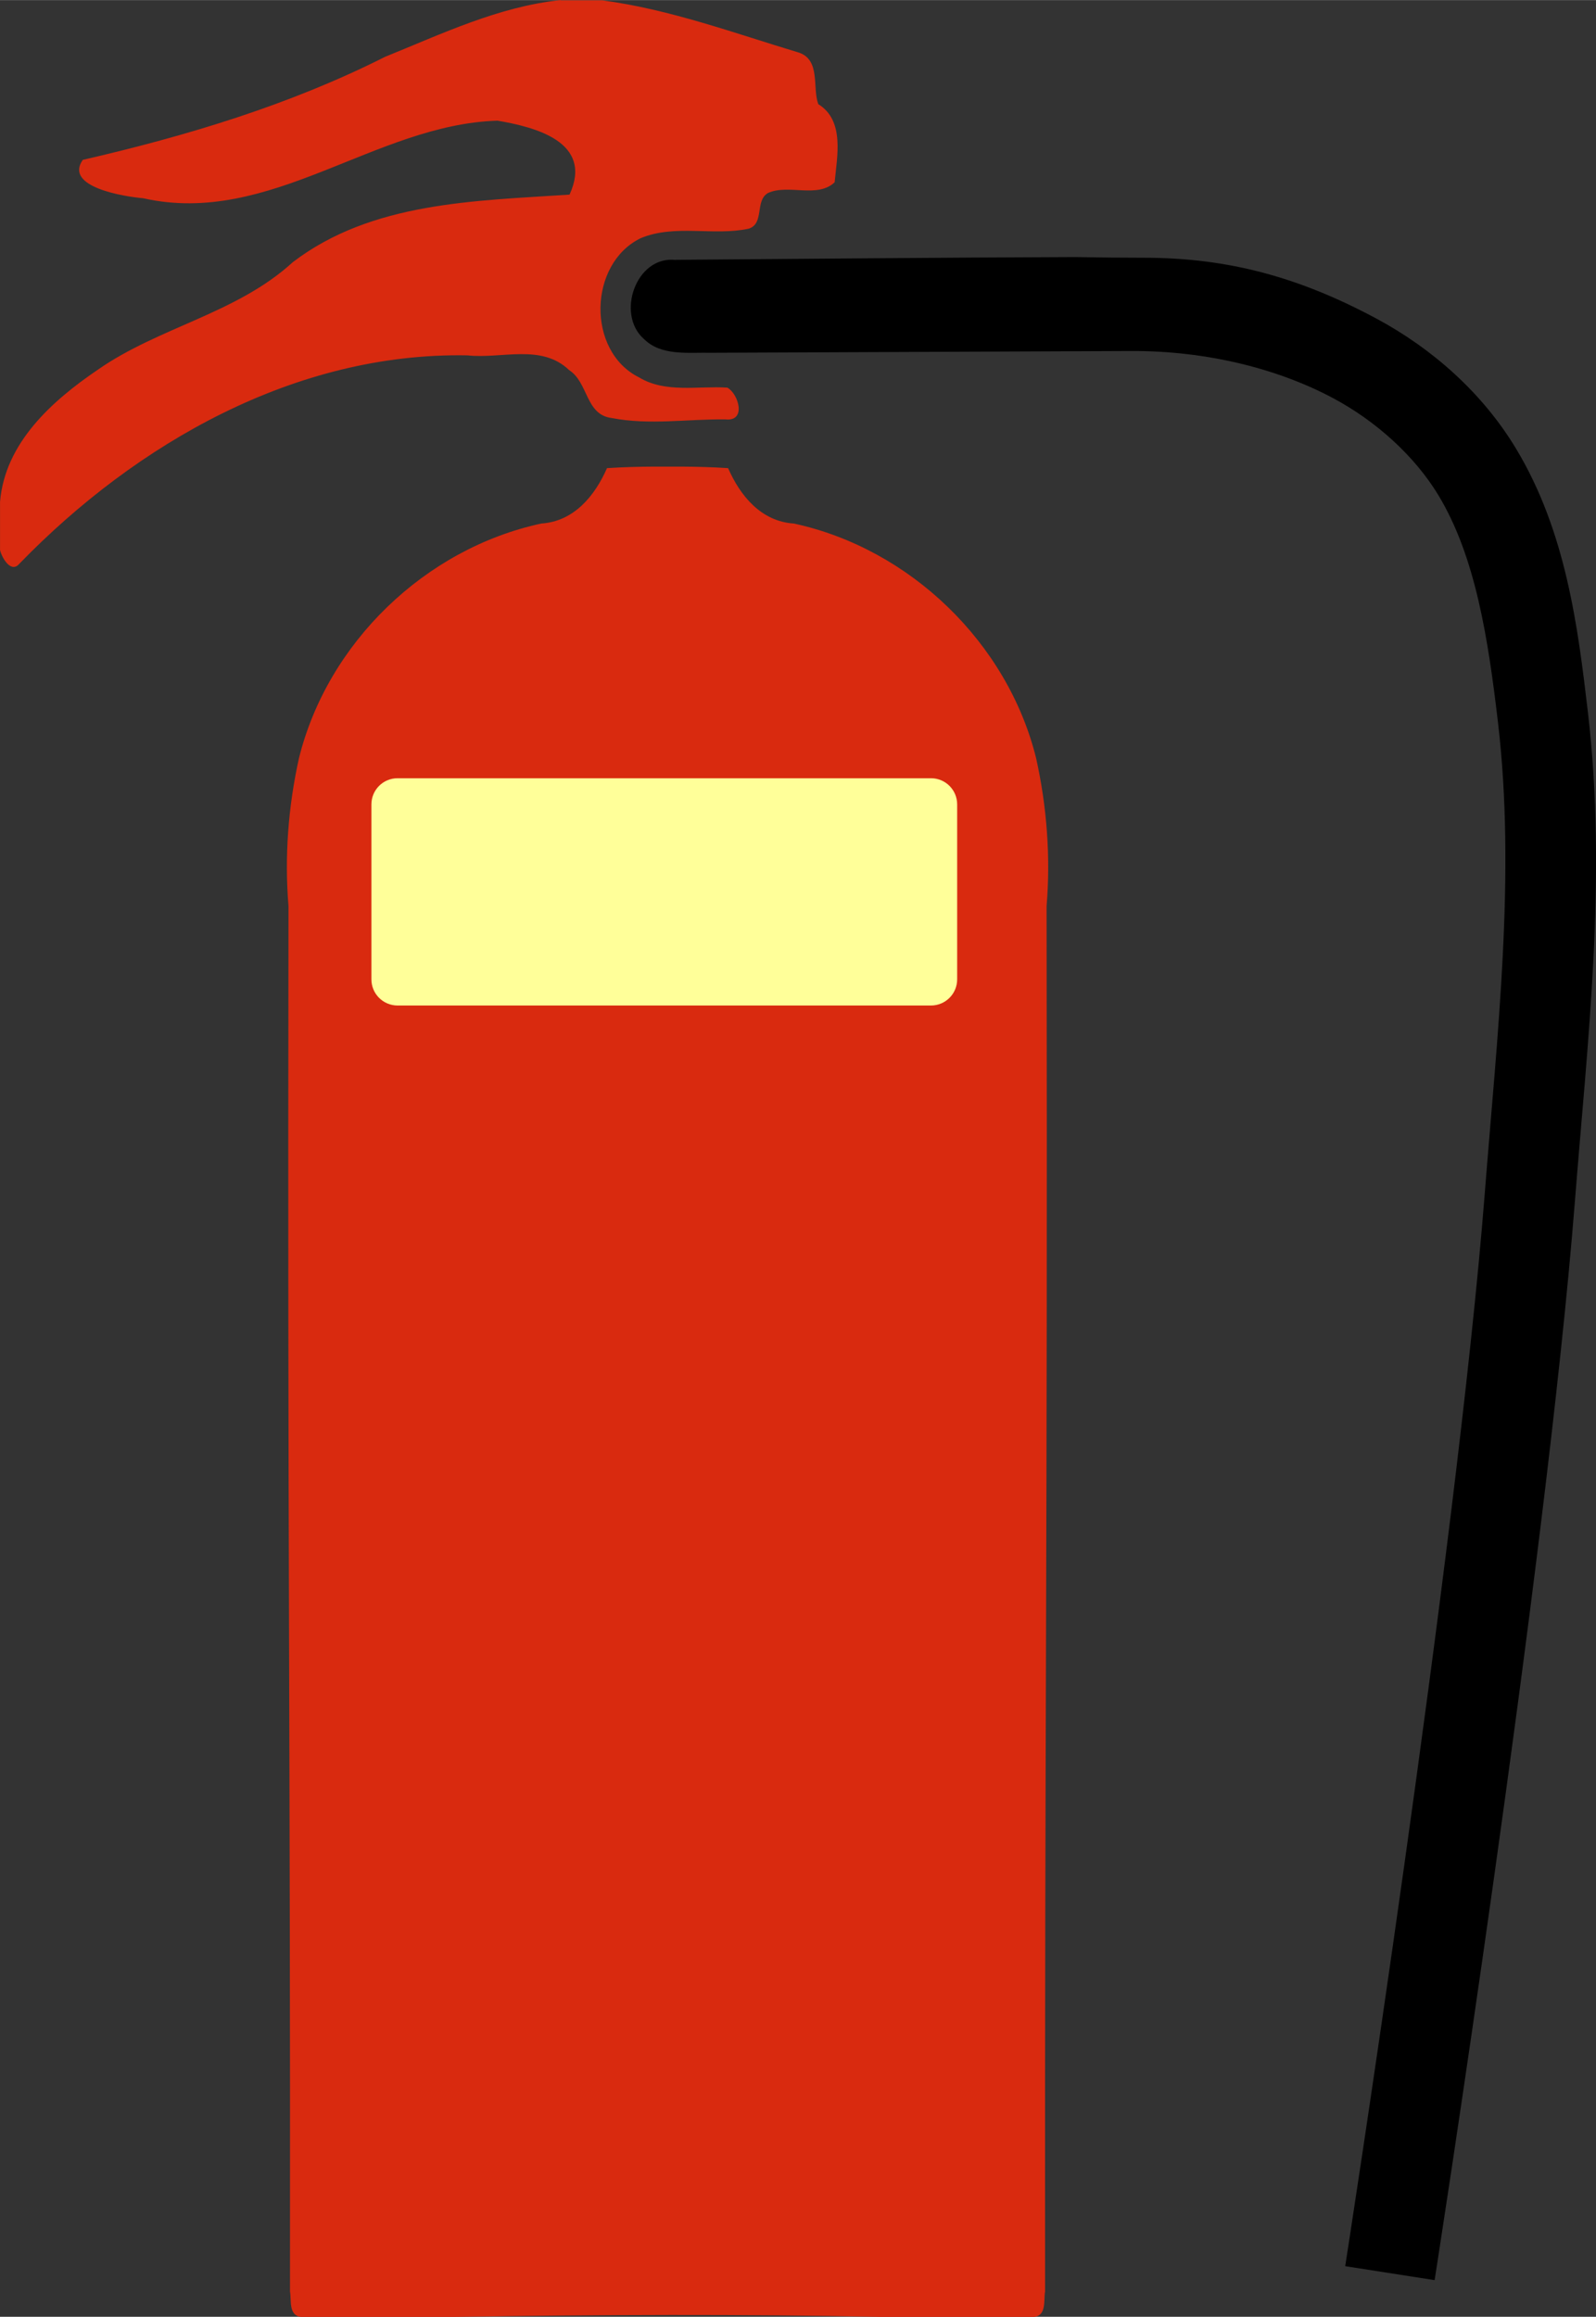
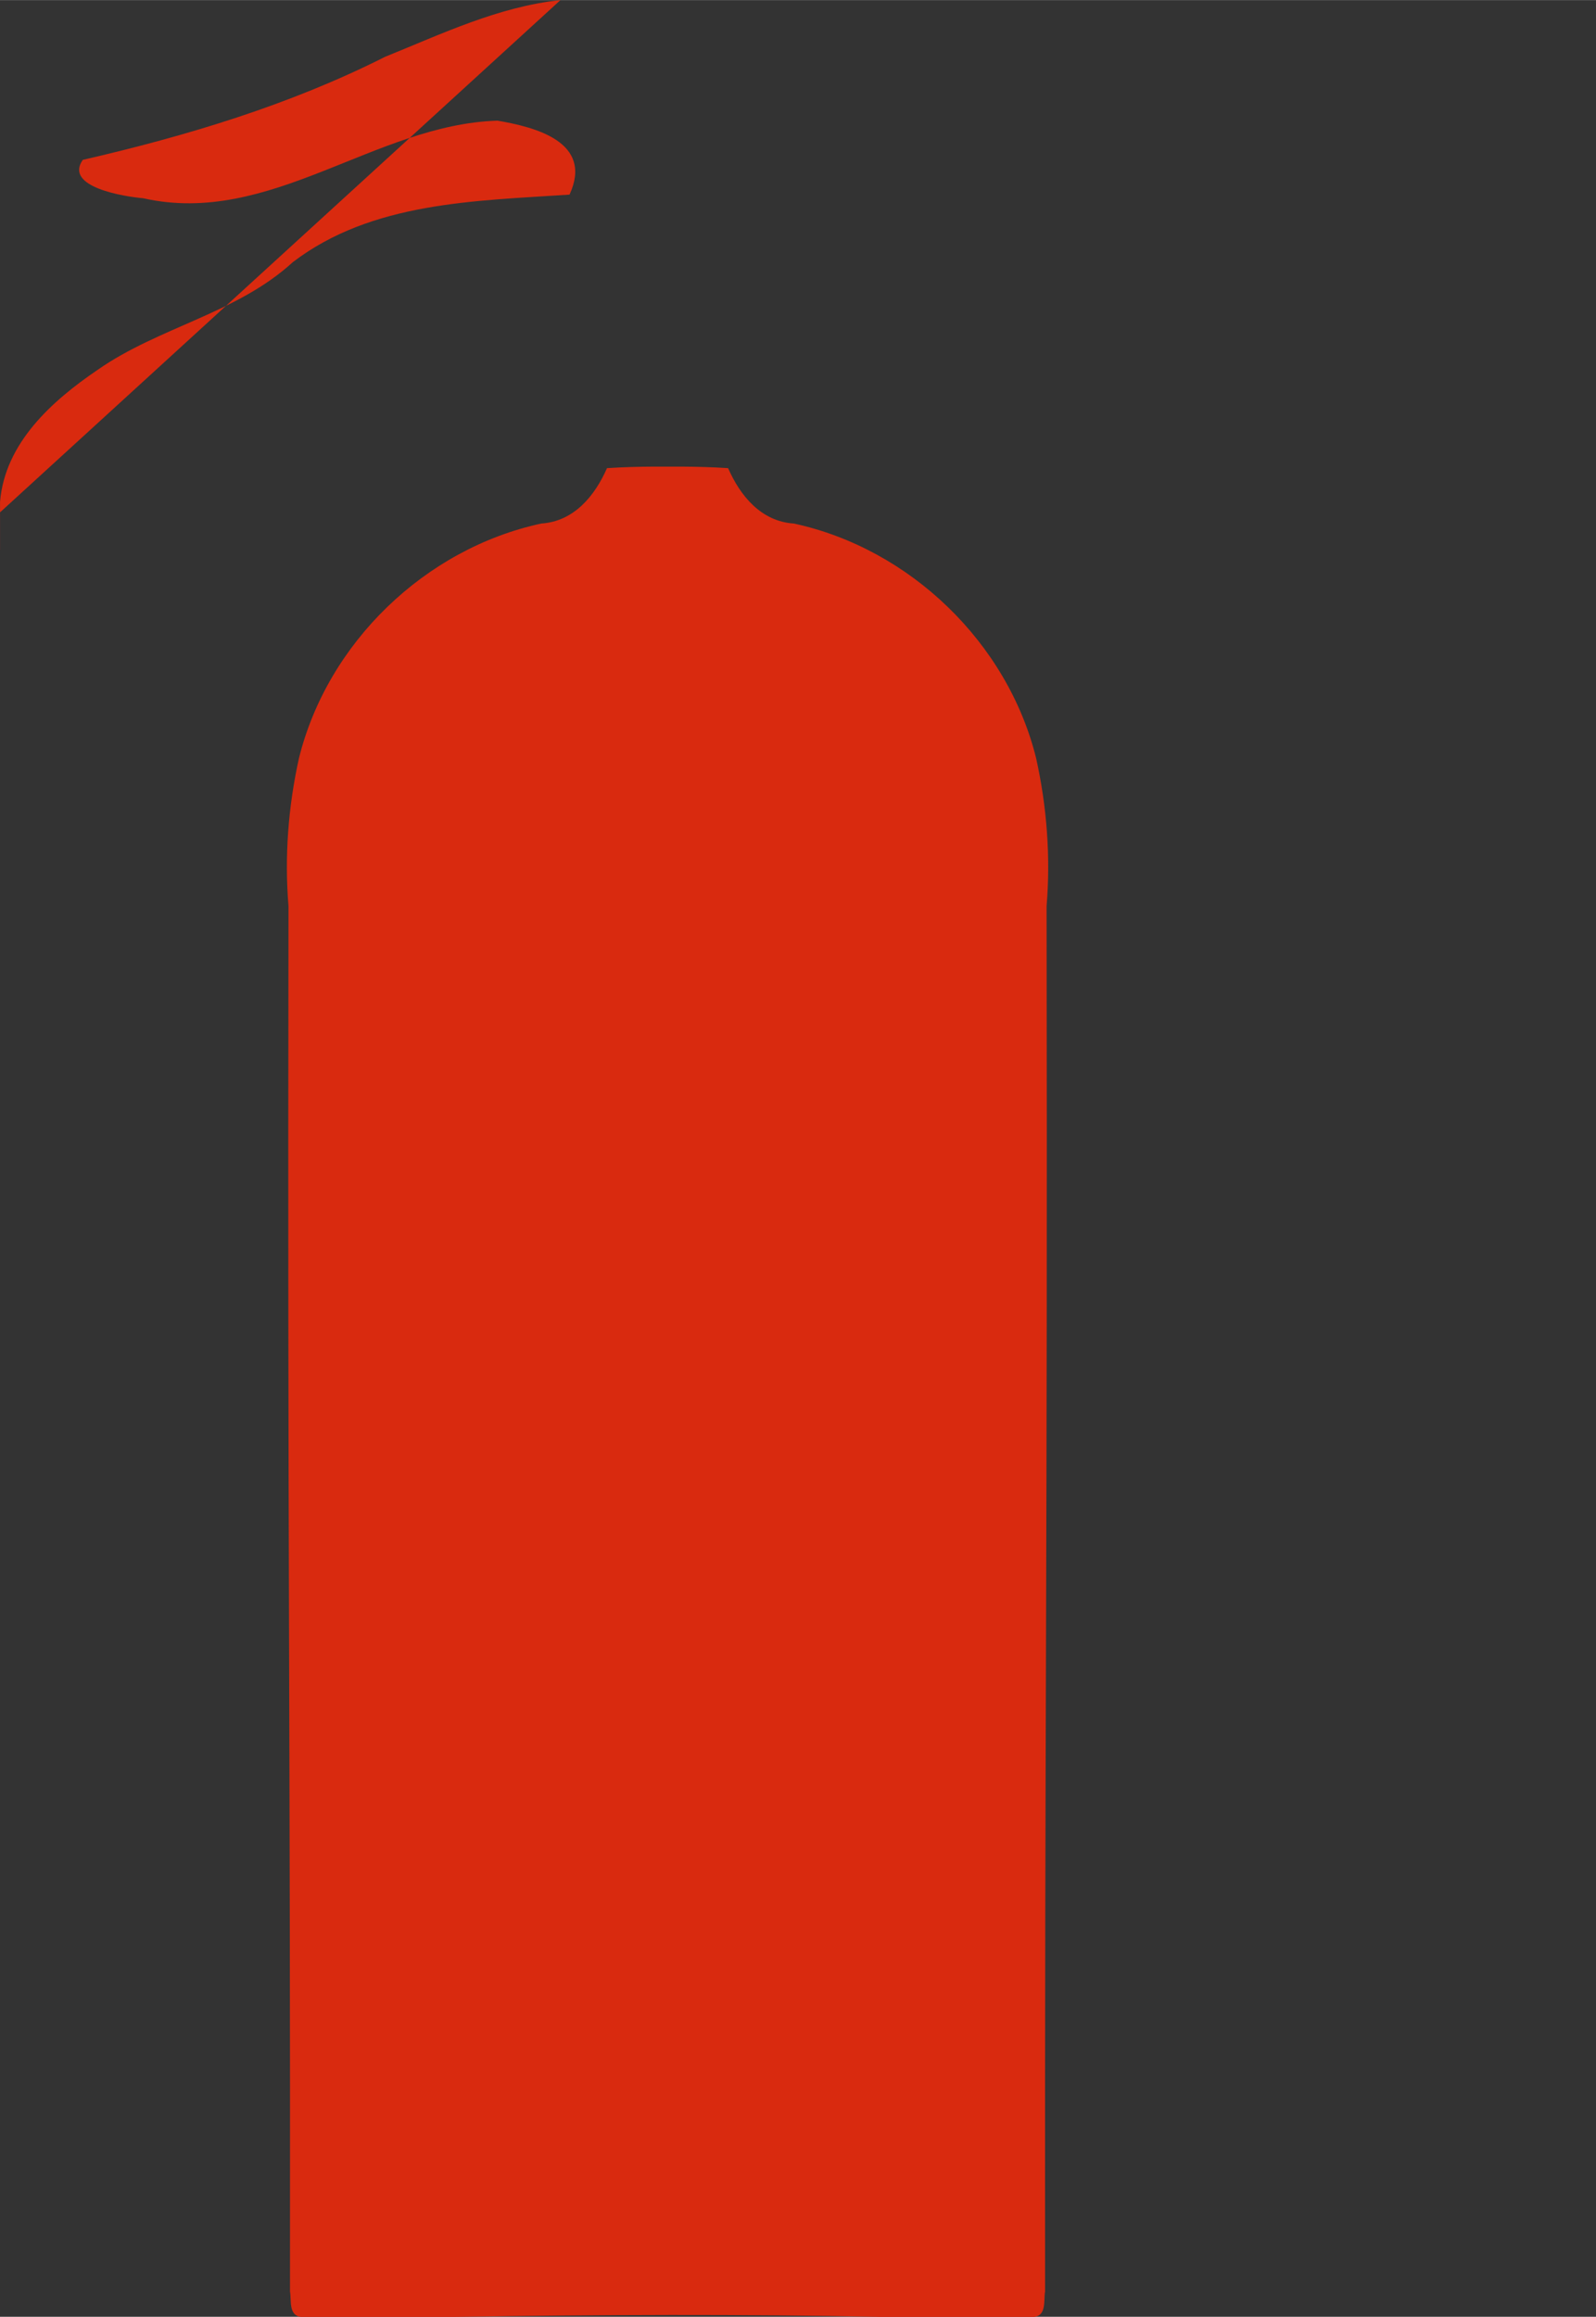
<svg xmlns="http://www.w3.org/2000/svg" width="622.1pt" height="903pt" version="1.1" viewBox="0 0 622.15 903">
  <rect x="0" y="0" width="622.15" height="903" fill="#333333" stroke="none" />
-   <path transform="scale(.8)" d="m273.1 0c-30.24 3.212-57.69 16.41-85.46 27.64-46.55 23.48-96.71 38.54-147.3 50.21-9.312 13.25 20.31 17.92 29.39 18.69 62 13.96 112.9-36 172.7-37.79 18.16 3.088 46.93 10.31 35.09 36.03-46.06 3.088-96.2 3.462-134.8 32.87-27.4 25.1-65.24 31.6-95.14 52.5-22.22 15.1-45.17 35.6-47.56 64.3v23.51c0.875 3.762 5.35 11.56 9.438 6.639 56.92-58.64 134.6-103.1 218.3-101.5 16.64 1.838 36.01-5.849 49.59 7.201 9.388 6.025 7.899 21.77 20.7 23.32 18.28 3.575 37.05 0.438 55.5 0.676 10.3 1.112 6.35-12.48 0.85-15.48-14.3-0.912-30.15 2.813-43.1-5.037-25.58-12.84-24.57-55.39 0.9-67.78 16.72-6.95 35.4-0.938 52.66-4.625 7.775-2.55 2.838-13.7 9.4-17.4 9.9-4.488 24.05 2.762 32.44-5.213 1.175-12.56 4.988-30.08-7.975-38.06-2.962-8 1.223-21.39-9.352-25.09-31.6-9.5-63-21.15-96-25.5h-20.1zm45.86 227.3c-7.753 0.033-15.49 0.241-23.19 0.742-5.925 13.51-16.1 25.95-32.01 26.99-56.64 12.21-104.2 58.12-118.1 114.4-5.225 23.58-7.073 47.94-5.086 72.01-0.516 324.2 0.948 385.4 0.736 675 0.762 4.088-0.813 11.56 5.225 12.36h75.19c71.18-1.114 140.4-1.402 207.1 0h75.19c6.038-0.8 4.462-8.276 5.225-12.36-0.212-289.6 1.252-350.8 0.736-675 1.988-24.08 0.139-48.44-5.086-72.01-13.89-56.25-61.49-102.2-118.1-114.4-15.91-1.038-26.09-13.48-32.01-26.99-7.692-0.502-15.43-0.709-23.19-0.742-4.308 0.027-8.538-0.015-12.54 0z" fill="#d92a0f" />
-   <path transform="scale(.8)" d="m329.2 126.6c-19.38-2.15-29.11 26.51-15.48 38.46 8.462 8.512 21.79 6.513 32.84 6.775l204.6-0.861c36.69-0.154 71.61 8.598 98.66 23.1 20.68 11.08 39.58 28.09 51.16 47.31 18.06 29.99 24.16 69.88 28.94 110.5 8.728 74.11-0.316 151.5-6.475 230-13.6 173.3-67.96 522.2-67.96 522.2l43.57 6.801s54.39-347.8 68.35-525.6c6.064-77.28 15.85-157.5 6.307-238.6-4.847-41.16-10.55-87.54-34.96-128.1-16.41-27.25-40.96-48.88-68.11-63.43-37.3-19.99-71.86-29.61-113.2-29.62-9.637-2e-3 -21.92-0.107-33.46-0.33-64.66 0.228-136.2 0.896-194.7 1.346z" />
-   <path d="m155 303.3c-5.663 0-10.22 4.559-10.22 10.22v68.15c0 5.663 4.56 10.22 10.22 10.22h207.9c5.663 0 10.22-4.559 10.22-10.22v-68.15c0-5.663-4.56-10.22-10.22-10.22h-207.9z" fill="#ff9" />
+   <path transform="scale(.8)" d="m273.1 0c-30.24 3.212-57.69 16.41-85.46 27.64-46.55 23.48-96.71 38.54-147.3 50.21-9.312 13.25 20.31 17.92 29.39 18.69 62 13.96 112.9-36 172.7-37.79 18.16 3.088 46.93 10.31 35.09 36.03-46.06 3.088-96.2 3.462-134.8 32.87-27.4 25.1-65.24 31.6-95.14 52.5-22.22 15.1-45.17 35.6-47.56 64.3v23.51h-20.1zm45.86 227.3c-7.753 0.033-15.49 0.241-23.19 0.742-5.925 13.51-16.1 25.95-32.01 26.99-56.64 12.21-104.2 58.12-118.1 114.4-5.225 23.58-7.073 47.94-5.086 72.01-0.516 324.2 0.948 385.4 0.736 675 0.762 4.088-0.813 11.56 5.225 12.36h75.19c71.18-1.114 140.4-1.402 207.1 0h75.19c6.038-0.8 4.462-8.276 5.225-12.36-0.212-289.6 1.252-350.8 0.736-675 1.988-24.08 0.139-48.44-5.086-72.01-13.89-56.25-61.49-102.2-118.1-114.4-15.91-1.038-26.09-13.48-32.01-26.99-7.692-0.502-15.43-0.709-23.19-0.742-4.308 0.027-8.538-0.015-12.54 0z" fill="#d92a0f" />
</svg>